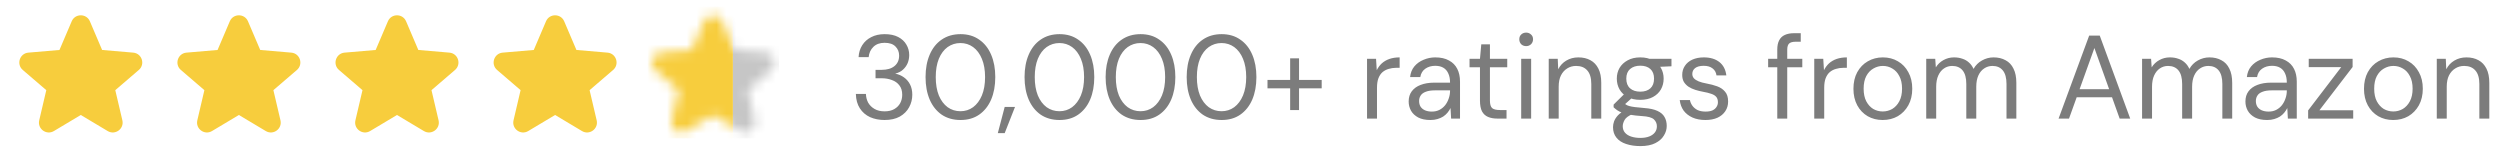
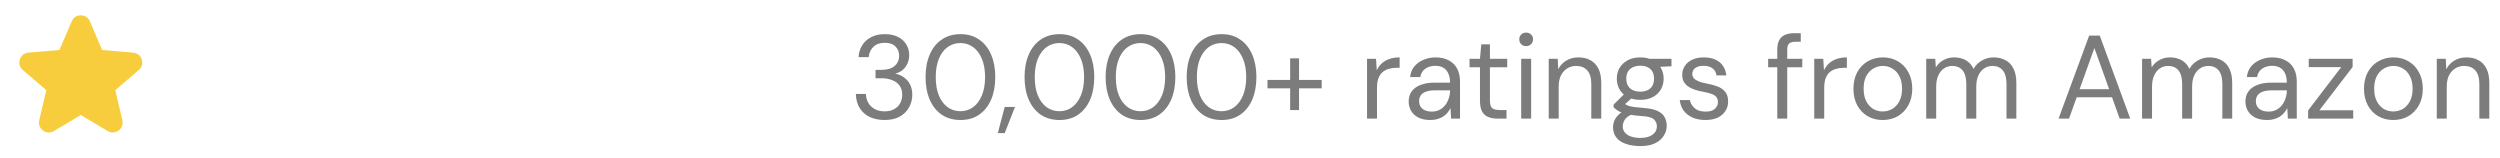
<svg xmlns="http://www.w3.org/2000/svg" width="253" height="16" viewBox="0 0 253 16" fill="none">
  <path fill-rule="evenodd" clip-rule="evenodd" d="M8.176 11.637L5.455 13.262C4.697 13.715 3.767 13.035 3.969 12.176L4.685 9.124L2.305 7.081C1.632 6.503 1.988 5.401 2.871 5.326L6.018 5.057L7.256 2.156C7.602 1.346 8.75 1.346 9.096 2.156L10.334 5.057L13.48 5.326C14.364 5.401 14.72 6.503 14.047 7.081L11.667 9.124L12.383 12.176C12.585 13.035 11.655 13.715 10.897 13.262L8.176 11.637Z" fill="#F7CD3D" />
-   <path fill-rule="evenodd" clip-rule="evenodd" d="M24.176 11.637L21.455 13.262C20.697 13.715 19.767 13.035 19.969 12.176L20.684 9.124L18.305 7.081C17.632 6.503 17.988 5.401 18.872 5.326L22.018 5.057L23.256 2.156C23.602 1.346 24.75 1.346 25.096 2.156L26.334 5.057L29.48 5.326C30.364 5.401 30.72 6.503 30.047 7.081L27.667 9.124L28.383 12.176C28.585 13.035 27.655 13.715 26.897 13.262L24.176 11.637Z" fill="#F7CD3D" />
-   <path fill-rule="evenodd" clip-rule="evenodd" d="M40.176 11.637L37.455 13.262C36.697 13.715 35.767 13.035 35.969 12.176L36.684 9.124L34.305 7.081C33.632 6.503 33.988 5.401 34.871 5.326L38.018 5.057L39.256 2.156C39.602 1.346 40.75 1.346 41.096 2.156L42.334 5.057L45.48 5.326C46.364 5.401 46.719 6.503 46.047 7.081L43.667 9.124L44.383 12.176C44.585 13.035 43.655 13.715 42.897 13.262L40.176 11.637Z" fill="#F7CD3D" />
-   <path fill-rule="evenodd" clip-rule="evenodd" d="M56.176 11.637L53.455 13.262C52.697 13.715 51.767 13.035 51.969 12.176L52.684 9.124L50.305 7.081C49.632 6.503 49.988 5.401 50.871 5.326L54.018 5.057L55.256 2.156C55.602 1.346 56.75 1.346 57.096 2.156L58.334 5.057L61.48 5.326C62.364 5.401 62.719 6.503 62.047 7.081L59.667 9.124L60.383 12.176C60.585 13.035 59.655 13.715 58.897 13.262L56.176 11.637Z" fill="#F7CD3D" />
  <g clip-path="url(#clip0_17017_1380)">
    <mask id="mask0_17017_1380" style="mask-type:alpha" maskUnits="userSpaceOnUse" x="65" y="1" width="14" height="13">
      <path fill-rule="evenodd" clip-rule="evenodd" d="M72.176 11.637L69.455 13.262C68.697 13.715 67.767 13.035 67.969 12.176L68.684 9.124L66.305 7.081C65.632 6.503 65.988 5.401 66.871 5.326L70.018 5.057L71.256 2.156C71.602 1.346 72.75 1.346 73.096 2.156L74.334 5.057L77.48 5.326C78.364 5.401 78.719 6.503 78.047 7.081L75.667 9.124L76.383 12.176C76.585 13.035 75.655 13.715 74.897 13.262L72.176 11.637Z" fill="#F7CD3D" />
    </mask>
    <g mask="url(#mask0_17017_1380)">
      <rect width="8.667" height="13.333" transform="matrix(-1 0 0 1 74.172 0.667)" fill="#F7CD3D" />
      <rect x="74.172" y="1.333" width="4.667" height="12.667" fill="#C6C6C6" />
    </g>
  </g>
  <path d="M89.516 12.144C88.98 12.144 88.492 12.048 88.052 11.856C87.62 11.656 87.276 11.36 87.02 10.968C86.764 10.576 86.628 10.088 86.612 9.504H87.632C87.64 9.824 87.716 10.12 87.86 10.392C88.012 10.656 88.228 10.868 88.508 11.028C88.788 11.188 89.124 11.268 89.516 11.268C89.908 11.268 90.236 11.192 90.5 11.04C90.764 10.888 90.964 10.688 91.1 10.44C91.236 10.184 91.304 9.9 91.304 9.588C91.304 9.196 91.208 8.88 91.016 8.64C90.832 8.392 90.58 8.212 90.26 8.1C89.948 7.98 89.604 7.92 89.228 7.92H88.604V7.068H89.228C89.78 7.068 90.212 6.94 90.524 6.684C90.836 6.428 90.992 6.076 90.992 5.628C90.992 5.26 90.868 4.952 90.62 4.704C90.38 4.456 90.012 4.332 89.516 4.332C89.044 4.332 88.668 4.468 88.388 4.74C88.108 5.012 87.948 5.36 87.908 5.784H86.888C86.912 5.328 87.036 4.924 87.26 4.572C87.484 4.22 87.788 3.948 88.172 3.756C88.556 3.556 89.008 3.456 89.528 3.456C90.072 3.456 90.528 3.552 90.896 3.744C91.264 3.936 91.54 4.192 91.724 4.512C91.916 4.832 92.012 5.184 92.012 5.568C92.012 5.856 91.96 6.128 91.856 6.384C91.752 6.632 91.596 6.852 91.388 7.044C91.18 7.236 90.916 7.372 90.596 7.452C90.924 7.516 91.216 7.64 91.472 7.824C91.736 8.008 91.944 8.248 92.096 8.544C92.248 8.84 92.324 9.188 92.324 9.588C92.324 10.044 92.216 10.468 92 10.86C91.792 11.244 91.48 11.556 91.064 11.796C90.648 12.028 90.132 12.144 89.516 12.144ZM97.206 12.144C96.47 12.144 95.834 11.964 95.298 11.604C94.77 11.236 94.366 10.728 94.086 10.08C93.806 9.424 93.666 8.664 93.666 7.8C93.666 6.936 93.806 6.18 94.086 5.532C94.366 4.876 94.77 4.368 95.298 4.008C95.834 3.64 96.47 3.456 97.206 3.456C97.942 3.456 98.57 3.64 99.09 4.008C99.618 4.368 100.022 4.876 100.302 5.532C100.582 6.18 100.722 6.936 100.722 7.8C100.722 8.664 100.582 9.424 100.302 10.08C100.022 10.728 99.618 11.236 99.09 11.604C98.57 11.964 97.942 12.144 97.206 12.144ZM97.194 11.256C97.674 11.256 98.102 11.12 98.478 10.848C98.854 10.568 99.15 10.172 99.366 9.66C99.582 9.14 99.69 8.52 99.69 7.8C99.69 7.08 99.582 6.464 99.366 5.952C99.15 5.432 98.854 5.036 98.478 4.764C98.102 4.492 97.674 4.356 97.194 4.356C96.714 4.356 96.282 4.492 95.898 4.764C95.522 5.036 95.226 5.432 95.01 5.952C94.802 6.464 94.698 7.08 94.698 7.8C94.698 8.52 94.802 9.14 95.01 9.66C95.226 10.172 95.522 10.568 95.898 10.848C96.282 11.12 96.714 11.256 97.194 11.256ZM100.978 13.476L101.674 10.824H102.718L101.674 13.476H100.978ZM107.225 12.144C106.489 12.144 105.853 11.964 105.317 11.604C104.789 11.236 104.385 10.728 104.105 10.08C103.825 9.424 103.685 8.664 103.685 7.8C103.685 6.936 103.825 6.18 104.105 5.532C104.385 4.876 104.789 4.368 105.317 4.008C105.853 3.64 106.489 3.456 107.225 3.456C107.961 3.456 108.589 3.64 109.109 4.008C109.637 4.368 110.041 4.876 110.321 5.532C110.601 6.18 110.741 6.936 110.741 7.8C110.741 8.664 110.601 9.424 110.321 10.08C110.041 10.728 109.637 11.236 109.109 11.604C108.589 11.964 107.961 12.144 107.225 12.144ZM107.213 11.256C107.693 11.256 108.121 11.12 108.497 10.848C108.873 10.568 109.169 10.172 109.385 9.66C109.601 9.14 109.709 8.52 109.709 7.8C109.709 7.08 109.601 6.464 109.385 5.952C109.169 5.432 108.873 5.036 108.497 4.764C108.121 4.492 107.693 4.356 107.213 4.356C106.733 4.356 106.301 4.492 105.917 4.764C105.541 5.036 105.245 5.432 105.029 5.952C104.821 6.464 104.717 7.08 104.717 7.8C104.717 8.52 104.821 9.14 105.029 9.66C105.245 10.172 105.541 10.568 105.917 10.848C106.301 11.12 106.733 11.256 107.213 11.256ZM115.429 12.144C114.693 12.144 114.057 11.964 113.521 11.604C112.993 11.236 112.589 10.728 112.309 10.08C112.029 9.424 111.889 8.664 111.889 7.8C111.889 6.936 112.029 6.18 112.309 5.532C112.589 4.876 112.993 4.368 113.521 4.008C114.057 3.64 114.693 3.456 115.429 3.456C116.165 3.456 116.793 3.64 117.312 4.008C117.841 4.368 118.245 4.876 118.525 5.532C118.805 6.18 118.945 6.936 118.945 7.8C118.945 8.664 118.805 9.424 118.525 10.08C118.245 10.728 117.841 11.236 117.312 11.604C116.793 11.964 116.165 12.144 115.429 12.144ZM115.417 11.256C115.897 11.256 116.325 11.12 116.701 10.848C117.077 10.568 117.373 10.172 117.589 9.66C117.805 9.14 117.913 8.52 117.913 7.8C117.913 7.08 117.805 6.464 117.589 5.952C117.373 5.432 117.077 5.036 116.701 4.764C116.325 4.492 115.897 4.356 115.417 4.356C114.937 4.356 114.505 4.492 114.121 4.764C113.745 5.036 113.449 5.432 113.233 5.952C113.025 6.464 112.921 7.08 112.921 7.8C112.921 8.52 113.025 9.14 113.233 9.66C113.449 10.172 113.745 10.568 114.121 10.848C114.505 11.12 114.937 11.256 115.417 11.256ZM123.632 12.144C122.896 12.144 122.26 11.964 121.724 11.604C121.196 11.236 120.792 10.728 120.512 10.08C120.232 9.424 120.092 8.664 120.092 7.8C120.092 6.936 120.232 6.18 120.512 5.532C120.792 4.876 121.196 4.368 121.724 4.008C122.26 3.64 122.896 3.456 123.632 3.456C124.368 3.456 124.996 3.64 125.516 4.008C126.044 4.368 126.448 4.876 126.728 5.532C127.008 6.18 127.148 6.936 127.148 7.8C127.148 8.664 127.008 9.424 126.728 10.08C126.448 10.728 126.044 11.236 125.516 11.604C124.996 11.964 124.368 12.144 123.632 12.144ZM123.62 11.256C124.1 11.256 124.528 11.12 124.904 10.848C125.28 10.568 125.576 10.172 125.792 9.66C126.008 9.14 126.116 8.52 126.116 7.8C126.116 7.08 126.008 6.464 125.792 5.952C125.576 5.432 125.28 5.036 124.904 4.764C124.528 4.492 124.1 4.356 123.62 4.356C123.14 4.356 122.708 4.492 122.324 4.764C121.948 5.036 121.652 5.432 121.436 5.952C121.228 6.464 121.124 7.08 121.124 7.8C121.124 8.52 121.228 9.14 121.436 9.66C121.652 10.172 121.948 10.568 122.324 10.848C122.708 11.12 123.14 11.256 123.62 11.256ZM130.563 11.136V5.904H131.463V11.136H130.563ZM128.271 8.94V8.088H133.755V8.94H128.271ZM138.344 12V5.952H139.256L139.328 7.104C139.464 6.832 139.636 6.6 139.844 6.408C140.06 6.216 140.316 6.068 140.612 5.964C140.916 5.86 141.26 5.808 141.644 5.808V6.864H141.272C141.016 6.864 140.772 6.9 140.54 6.972C140.308 7.036 140.1 7.144 139.916 7.296C139.74 7.448 139.6 7.656 139.496 7.92C139.4 8.176 139.352 8.496 139.352 8.88V12H138.344ZM144.753 12.144C144.265 12.144 143.857 12.06 143.529 11.892C143.201 11.716 142.957 11.488 142.797 11.208C142.637 10.92 142.557 10.608 142.557 10.272C142.557 9.864 142.661 9.52 142.869 9.24C143.085 8.952 143.385 8.736 143.769 8.592C144.161 8.44 144.621 8.364 145.149 8.364H146.745C146.745 7.988 146.685 7.676 146.565 7.428C146.453 7.172 146.285 6.98 146.061 6.852C145.845 6.724 145.573 6.66 145.245 6.66C144.861 6.66 144.529 6.756 144.249 6.948C143.969 7.14 143.797 7.424 143.733 7.8H142.701C142.749 7.368 142.893 7.008 143.133 6.72C143.381 6.424 143.693 6.2 144.069 6.048C144.445 5.888 144.837 5.808 145.245 5.808C145.805 5.808 146.269 5.912 146.637 6.12C147.013 6.32 147.293 6.604 147.477 6.972C147.661 7.332 147.753 7.76 147.753 8.256V12H146.853L146.793 10.932C146.713 11.1 146.609 11.26 146.481 11.412C146.361 11.556 146.217 11.684 146.049 11.796C145.881 11.9 145.689 11.984 145.473 12.048C145.265 12.112 145.025 12.144 144.753 12.144ZM144.909 11.292C145.189 11.292 145.441 11.236 145.665 11.124C145.897 11.004 146.093 10.844 146.253 10.644C146.413 10.436 146.533 10.208 146.613 9.96C146.701 9.712 146.745 9.452 146.745 9.18V9.144H145.233C144.841 9.144 144.525 9.192 144.285 9.288C144.045 9.376 143.873 9.504 143.769 9.672C143.665 9.832 143.613 10.016 143.613 10.224C143.613 10.44 143.661 10.628 143.757 10.788C143.861 10.948 144.009 11.072 144.201 11.16C144.401 11.248 144.637 11.292 144.909 11.292ZM151.525 12C151.165 12 150.853 11.944 150.589 11.832C150.325 11.72 150.121 11.532 149.977 11.268C149.841 10.996 149.773 10.632 149.773 10.176V6.804H148.717V5.952H149.773L149.905 4.488H150.781V5.952H152.533V6.804H150.781V10.176C150.781 10.552 150.857 10.808 151.009 10.944C151.161 11.072 151.429 11.136 151.813 11.136H152.461V12H151.525ZM153.944 12V5.952H154.952V12H153.944ZM154.448 4.668C154.248 4.668 154.08 4.604 153.944 4.476C153.816 4.34 153.752 4.172 153.752 3.972C153.752 3.772 153.816 3.612 153.944 3.492C154.08 3.364 154.248 3.3 154.448 3.3C154.64 3.3 154.804 3.364 154.94 3.492C155.076 3.612 155.144 3.772 155.144 3.972C155.144 4.172 155.076 4.34 154.94 4.476C154.804 4.604 154.64 4.668 154.448 4.668ZM156.731 12V5.952H157.643L157.691 7.008C157.883 6.632 158.155 6.34 158.507 6.132C158.867 5.916 159.275 5.808 159.731 5.808C160.203 5.808 160.611 5.904 160.955 6.096C161.299 6.28 161.567 6.564 161.759 6.948C161.951 7.324 162.047 7.804 162.047 8.388V12H161.039V8.496C161.039 7.888 160.903 7.432 160.631 7.128C160.367 6.824 159.991 6.672 159.503 6.672C159.167 6.672 158.867 6.756 158.603 6.924C158.339 7.084 158.127 7.32 157.967 7.632C157.815 7.936 157.739 8.316 157.739 8.772V12H156.731ZM166.009 14.784C165.465 14.784 164.981 14.712 164.557 14.568C164.141 14.432 163.817 14.22 163.585 13.932C163.353 13.644 163.237 13.288 163.237 12.864C163.237 12.68 163.273 12.484 163.345 12.276C163.425 12.068 163.557 11.864 163.741 11.664C163.933 11.464 164.201 11.284 164.545 11.124L165.241 11.532C164.817 11.708 164.541 11.908 164.413 12.132C164.285 12.364 164.221 12.576 164.221 12.768C164.221 13.032 164.297 13.252 164.449 13.428C164.601 13.604 164.813 13.736 165.085 13.824C165.357 13.912 165.665 13.956 166.009 13.956C166.353 13.956 166.649 13.908 166.897 13.812C167.145 13.716 167.337 13.58 167.473 13.404C167.609 13.228 167.677 13.02 167.677 12.78C167.677 12.5 167.573 12.264 167.365 12.072C167.157 11.888 166.761 11.78 166.177 11.748C165.705 11.716 165.309 11.672 164.989 11.616C164.669 11.56 164.405 11.496 164.197 11.424C163.989 11.344 163.813 11.256 163.669 11.16C163.533 11.064 163.409 10.964 163.297 10.86V10.584L164.461 9.432L165.337 9.744L164.137 10.824L164.293 10.404C164.381 10.468 164.465 10.528 164.545 10.584C164.625 10.64 164.733 10.688 164.869 10.728C165.005 10.768 165.193 10.804 165.433 10.836C165.681 10.868 166.005 10.9 166.405 10.932C166.957 10.972 167.397 11.068 167.725 11.22C168.061 11.372 168.301 11.576 168.445 11.832C168.597 12.088 168.673 12.392 168.673 12.744C168.673 13.088 168.577 13.412 168.385 13.716C168.201 14.028 167.913 14.284 167.521 14.484C167.129 14.684 166.625 14.784 166.009 14.784ZM165.997 10.104C165.493 10.104 165.061 10.008 164.701 9.816C164.349 9.624 164.081 9.368 163.897 9.048C163.713 8.72 163.621 8.356 163.621 7.956C163.621 7.556 163.713 7.196 163.897 6.876C164.089 6.556 164.361 6.3 164.713 6.108C165.065 5.908 165.493 5.808 165.997 5.808C166.501 5.808 166.929 5.908 167.281 6.108C167.633 6.3 167.901 6.556 168.085 6.876C168.269 7.196 168.361 7.556 168.361 7.956C168.361 8.356 168.269 8.72 168.085 9.048C167.901 9.368 167.633 9.624 167.281 9.816C166.929 10.008 166.501 10.104 165.997 10.104ZM165.997 9.276C166.429 9.276 166.769 9.164 167.017 8.94C167.265 8.716 167.389 8.388 167.389 7.956C167.389 7.532 167.265 7.208 167.017 6.984C166.769 6.76 166.429 6.648 165.997 6.648C165.573 6.648 165.229 6.76 164.965 6.984C164.709 7.208 164.581 7.532 164.581 7.956C164.581 8.388 164.709 8.716 164.965 8.94C165.221 9.164 165.565 9.276 165.997 9.276ZM166.981 6.804L166.681 5.952H169.153V6.708L166.981 6.804ZM172.593 12.144C172.089 12.144 171.649 12.06 171.273 11.892C170.905 11.724 170.609 11.492 170.385 11.196C170.169 10.892 170.037 10.536 169.989 10.128H171.021C171.061 10.336 171.145 10.528 171.273 10.704C171.401 10.88 171.573 11.024 171.789 11.136C172.013 11.24 172.285 11.292 172.605 11.292C172.885 11.292 173.117 11.252 173.301 11.172C173.485 11.084 173.621 10.968 173.709 10.824C173.805 10.68 173.853 10.524 173.853 10.356C173.853 10.108 173.793 9.92 173.673 9.792C173.561 9.664 173.393 9.564 173.169 9.492C172.945 9.412 172.673 9.344 172.353 9.288C172.089 9.24 171.829 9.176 171.573 9.096C171.317 9.016 171.089 8.912 170.889 8.784C170.689 8.648 170.529 8.484 170.409 8.292C170.297 8.1 170.241 7.864 170.241 7.584C170.241 7.24 170.329 6.936 170.505 6.672C170.681 6.4 170.933 6.188 171.261 6.036C171.597 5.884 171.985 5.808 172.425 5.808C173.073 5.808 173.597 5.964 173.997 6.276C174.397 6.588 174.633 7.04 174.705 7.632H173.709C173.669 7.328 173.537 7.092 173.313 6.924C173.097 6.748 172.797 6.66 172.413 6.66C172.037 6.66 171.749 6.736 171.549 6.888C171.357 7.04 171.261 7.24 171.261 7.488C171.261 7.648 171.313 7.792 171.417 7.92C171.529 8.04 171.689 8.144 171.897 8.232C172.113 8.32 172.377 8.392 172.689 8.448C173.089 8.52 173.453 8.616 173.781 8.736C174.109 8.856 174.373 9.036 174.573 9.276C174.781 9.508 174.885 9.84 174.885 10.272C174.885 10.648 174.789 10.976 174.597 11.256C174.413 11.536 174.149 11.756 173.805 11.916C173.461 12.068 173.057 12.144 172.593 12.144ZM179.86 12V5.016C179.86 4.632 179.924 4.32 180.052 4.08C180.18 3.832 180.368 3.652 180.616 3.54C180.872 3.42 181.184 3.36 181.552 3.36H182.236V4.224H181.708C181.412 4.224 181.196 4.284 181.06 4.404C180.932 4.524 180.868 4.736 180.868 5.04V12H179.86ZM178.936 6.804V5.952H182.392V6.804H178.936ZM183.602 12V5.952H184.514L184.586 7.104C184.722 6.832 184.894 6.6 185.102 6.408C185.318 6.216 185.574 6.068 185.87 5.964C186.174 5.86 186.518 5.808 186.902 5.808V6.864H186.53C186.274 6.864 186.03 6.9 185.798 6.972C185.566 7.036 185.358 7.144 185.174 7.296C184.998 7.448 184.858 7.656 184.754 7.92C184.658 8.176 184.61 8.496 184.61 8.88V12H183.602ZM190.52 12.144C189.96 12.144 189.456 12.016 189.008 11.76C188.56 11.496 188.208 11.128 187.952 10.656C187.696 10.176 187.568 9.62 187.568 8.988C187.568 8.34 187.696 7.78 187.952 7.308C188.216 6.828 188.572 6.46 189.02 6.204C189.476 5.94 189.984 5.808 190.544 5.808C191.12 5.808 191.628 5.94 192.068 6.204C192.516 6.46 192.868 6.828 193.124 7.308C193.388 7.78 193.52 8.336 193.52 8.976C193.52 9.616 193.388 10.176 193.124 10.656C192.86 11.128 192.504 11.496 192.056 11.76C191.608 12.016 191.096 12.144 190.52 12.144ZM190.532 11.28C190.876 11.28 191.196 11.196 191.492 11.028C191.788 10.852 192.028 10.592 192.212 10.248C192.396 9.904 192.488 9.48 192.488 8.976C192.488 8.464 192.396 8.04 192.212 7.704C192.036 7.36 191.8 7.104 191.504 6.936C191.216 6.76 190.896 6.672 190.544 6.672C190.208 6.672 189.888 6.76 189.584 6.936C189.288 7.104 189.048 7.36 188.864 7.704C188.688 8.04 188.6 8.464 188.6 8.976C188.6 9.48 188.688 9.904 188.864 10.248C189.048 10.592 189.284 10.852 189.572 11.028C189.868 11.196 190.188 11.28 190.532 11.28ZM194.934 12V5.952H195.846L195.906 6.816C196.098 6.504 196.354 6.26 196.674 6.084C197.002 5.9 197.358 5.808 197.742 5.808C198.054 5.808 198.334 5.852 198.582 5.94C198.838 6.02 199.062 6.148 199.254 6.324C199.446 6.492 199.602 6.708 199.722 6.972C199.93 6.604 200.214 6.32 200.574 6.12C200.942 5.912 201.334 5.808 201.75 5.808C202.214 5.808 202.618 5.904 202.962 6.096C203.314 6.28 203.582 6.564 203.766 6.948C203.958 7.324 204.054 7.804 204.054 8.388V12H203.058V8.496C203.058 7.888 202.934 7.432 202.686 7.128C202.438 6.824 202.09 6.672 201.642 6.672C201.33 6.672 201.05 6.756 200.802 6.924C200.554 7.084 200.358 7.32 200.214 7.632C200.07 7.944 199.998 8.328 199.998 8.784V12H198.99V8.496C198.99 7.888 198.866 7.432 198.618 7.128C198.37 6.824 198.018 6.672 197.562 6.672C197.258 6.672 196.982 6.756 196.734 6.924C196.494 7.084 196.302 7.32 196.158 7.632C196.014 7.944 195.942 8.328 195.942 8.784V12H194.934ZM208.329 12L211.425 3.6H212.493L215.577 12H214.509L211.953 4.86L209.385 12H208.329ZM209.745 9.84L210.033 9.024H213.837L214.125 9.84H209.745ZM216.778 12V5.952H217.69L217.75 6.816C217.942 6.504 218.198 6.26 218.518 6.084C218.846 5.9 219.202 5.808 219.586 5.808C219.898 5.808 220.178 5.852 220.426 5.94C220.682 6.02 220.906 6.148 221.098 6.324C221.29 6.492 221.446 6.708 221.566 6.972C221.774 6.604 222.058 6.32 222.418 6.12C222.786 5.912 223.178 5.808 223.594 5.808C224.058 5.808 224.462 5.904 224.806 6.096C225.158 6.28 225.426 6.564 225.61 6.948C225.802 7.324 225.898 7.804 225.898 8.388V12H224.902V8.496C224.902 7.888 224.778 7.432 224.53 7.128C224.282 6.824 223.934 6.672 223.486 6.672C223.174 6.672 222.894 6.756 222.646 6.924C222.398 7.084 222.202 7.32 222.058 7.632C221.914 7.944 221.842 8.328 221.842 8.784V12H220.834V8.496C220.834 7.888 220.71 7.432 220.462 7.128C220.214 6.824 219.862 6.672 219.406 6.672C219.102 6.672 218.826 6.756 218.578 6.924C218.338 7.084 218.146 7.32 218.002 7.632C217.858 7.944 217.786 8.328 217.786 8.784V12H216.778ZM229.433 12.144C228.945 12.144 228.537 12.06 228.209 11.892C227.881 11.716 227.637 11.488 227.477 11.208C227.317 10.92 227.237 10.608 227.237 10.272C227.237 9.864 227.341 9.52 227.549 9.24C227.765 8.952 228.065 8.736 228.449 8.592C228.841 8.44 229.301 8.364 229.829 8.364H231.425C231.425 7.988 231.365 7.676 231.245 7.428C231.133 7.172 230.965 6.98 230.741 6.852C230.525 6.724 230.253 6.66 229.925 6.66C229.541 6.66 229.209 6.756 228.929 6.948C228.649 7.14 228.477 7.424 228.413 7.8H227.381C227.429 7.368 227.573 7.008 227.813 6.72C228.061 6.424 228.373 6.2 228.749 6.048C229.125 5.888 229.517 5.808 229.925 5.808C230.485 5.808 230.949 5.912 231.317 6.12C231.693 6.32 231.973 6.604 232.157 6.972C232.341 7.332 232.433 7.76 232.433 8.256V12H231.533L231.473 10.932C231.393 11.1 231.289 11.26 231.161 11.412C231.041 11.556 230.897 11.684 230.729 11.796C230.561 11.9 230.369 11.984 230.153 12.048C229.945 12.112 229.705 12.144 229.433 12.144ZM229.589 11.292C229.869 11.292 230.121 11.236 230.345 11.124C230.577 11.004 230.773 10.844 230.933 10.644C231.093 10.436 231.213 10.208 231.293 9.96C231.381 9.712 231.425 9.452 231.425 9.18V9.144H229.913C229.521 9.144 229.205 9.192 228.965 9.288C228.725 9.376 228.553 9.504 228.449 9.672C228.345 9.832 228.293 10.016 228.293 10.224C228.293 10.44 228.341 10.628 228.437 10.788C228.541 10.948 228.689 11.072 228.881 11.16C229.081 11.248 229.317 11.292 229.589 11.292ZM233.584 12V11.172L236.932 6.792H233.644V5.952H238.084V6.78L234.724 11.16H238.144V12H233.584ZM242.188 12.144C241.628 12.144 241.124 12.016 240.676 11.76C240.228 11.496 239.876 11.128 239.62 10.656C239.364 10.176 239.236 9.62 239.236 8.988C239.236 8.34 239.364 7.78 239.62 7.308C239.884 6.828 240.24 6.46 240.688 6.204C241.144 5.94 241.652 5.808 242.212 5.808C242.788 5.808 243.296 5.94 243.736 6.204C244.184 6.46 244.536 6.828 244.792 7.308C245.056 7.78 245.188 8.336 245.188 8.976C245.188 9.616 245.056 10.176 244.792 10.656C244.528 11.128 244.172 11.496 243.724 11.76C243.276 12.016 242.764 12.144 242.188 12.144ZM242.2 11.28C242.544 11.28 242.864 11.196 243.16 11.028C243.456 10.852 243.696 10.592 243.88 10.248C244.064 9.904 244.156 9.48 244.156 8.976C244.156 8.464 244.064 8.04 243.88 7.704C243.704 7.36 243.468 7.104 243.172 6.936C242.884 6.76 242.564 6.672 242.212 6.672C241.876 6.672 241.556 6.76 241.252 6.936C240.956 7.104 240.716 7.36 240.532 7.704C240.356 8.04 240.268 8.464 240.268 8.976C240.268 9.48 240.356 9.904 240.532 10.248C240.716 10.592 240.952 10.852 241.24 11.028C241.536 11.196 241.856 11.28 242.2 11.28ZM246.602 12V5.952H247.514L247.562 7.008C247.754 6.632 248.026 6.34 248.378 6.132C248.738 5.916 249.146 5.808 249.602 5.808C250.074 5.808 250.482 5.904 250.826 6.096C251.17 6.28 251.438 6.564 251.63 6.948C251.822 7.324 251.918 7.804 251.918 8.388V12H250.91V8.496C250.91 7.888 250.774 7.432 250.502 7.128C250.238 6.824 249.862 6.672 249.374 6.672C249.038 6.672 248.738 6.756 248.474 6.924C248.21 7.084 247.998 7.32 247.838 7.632C247.686 7.936 247.61 8.316 247.61 8.772V12H246.602Z" fill="#7C7C7C" />
  <defs>
    <clipPath id="clip0_17017_1380">
-       <rect width="16" height="16" fill="white" transform="translate(64)" />
-     </clipPath>
+       </clipPath>
  </defs>
</svg>